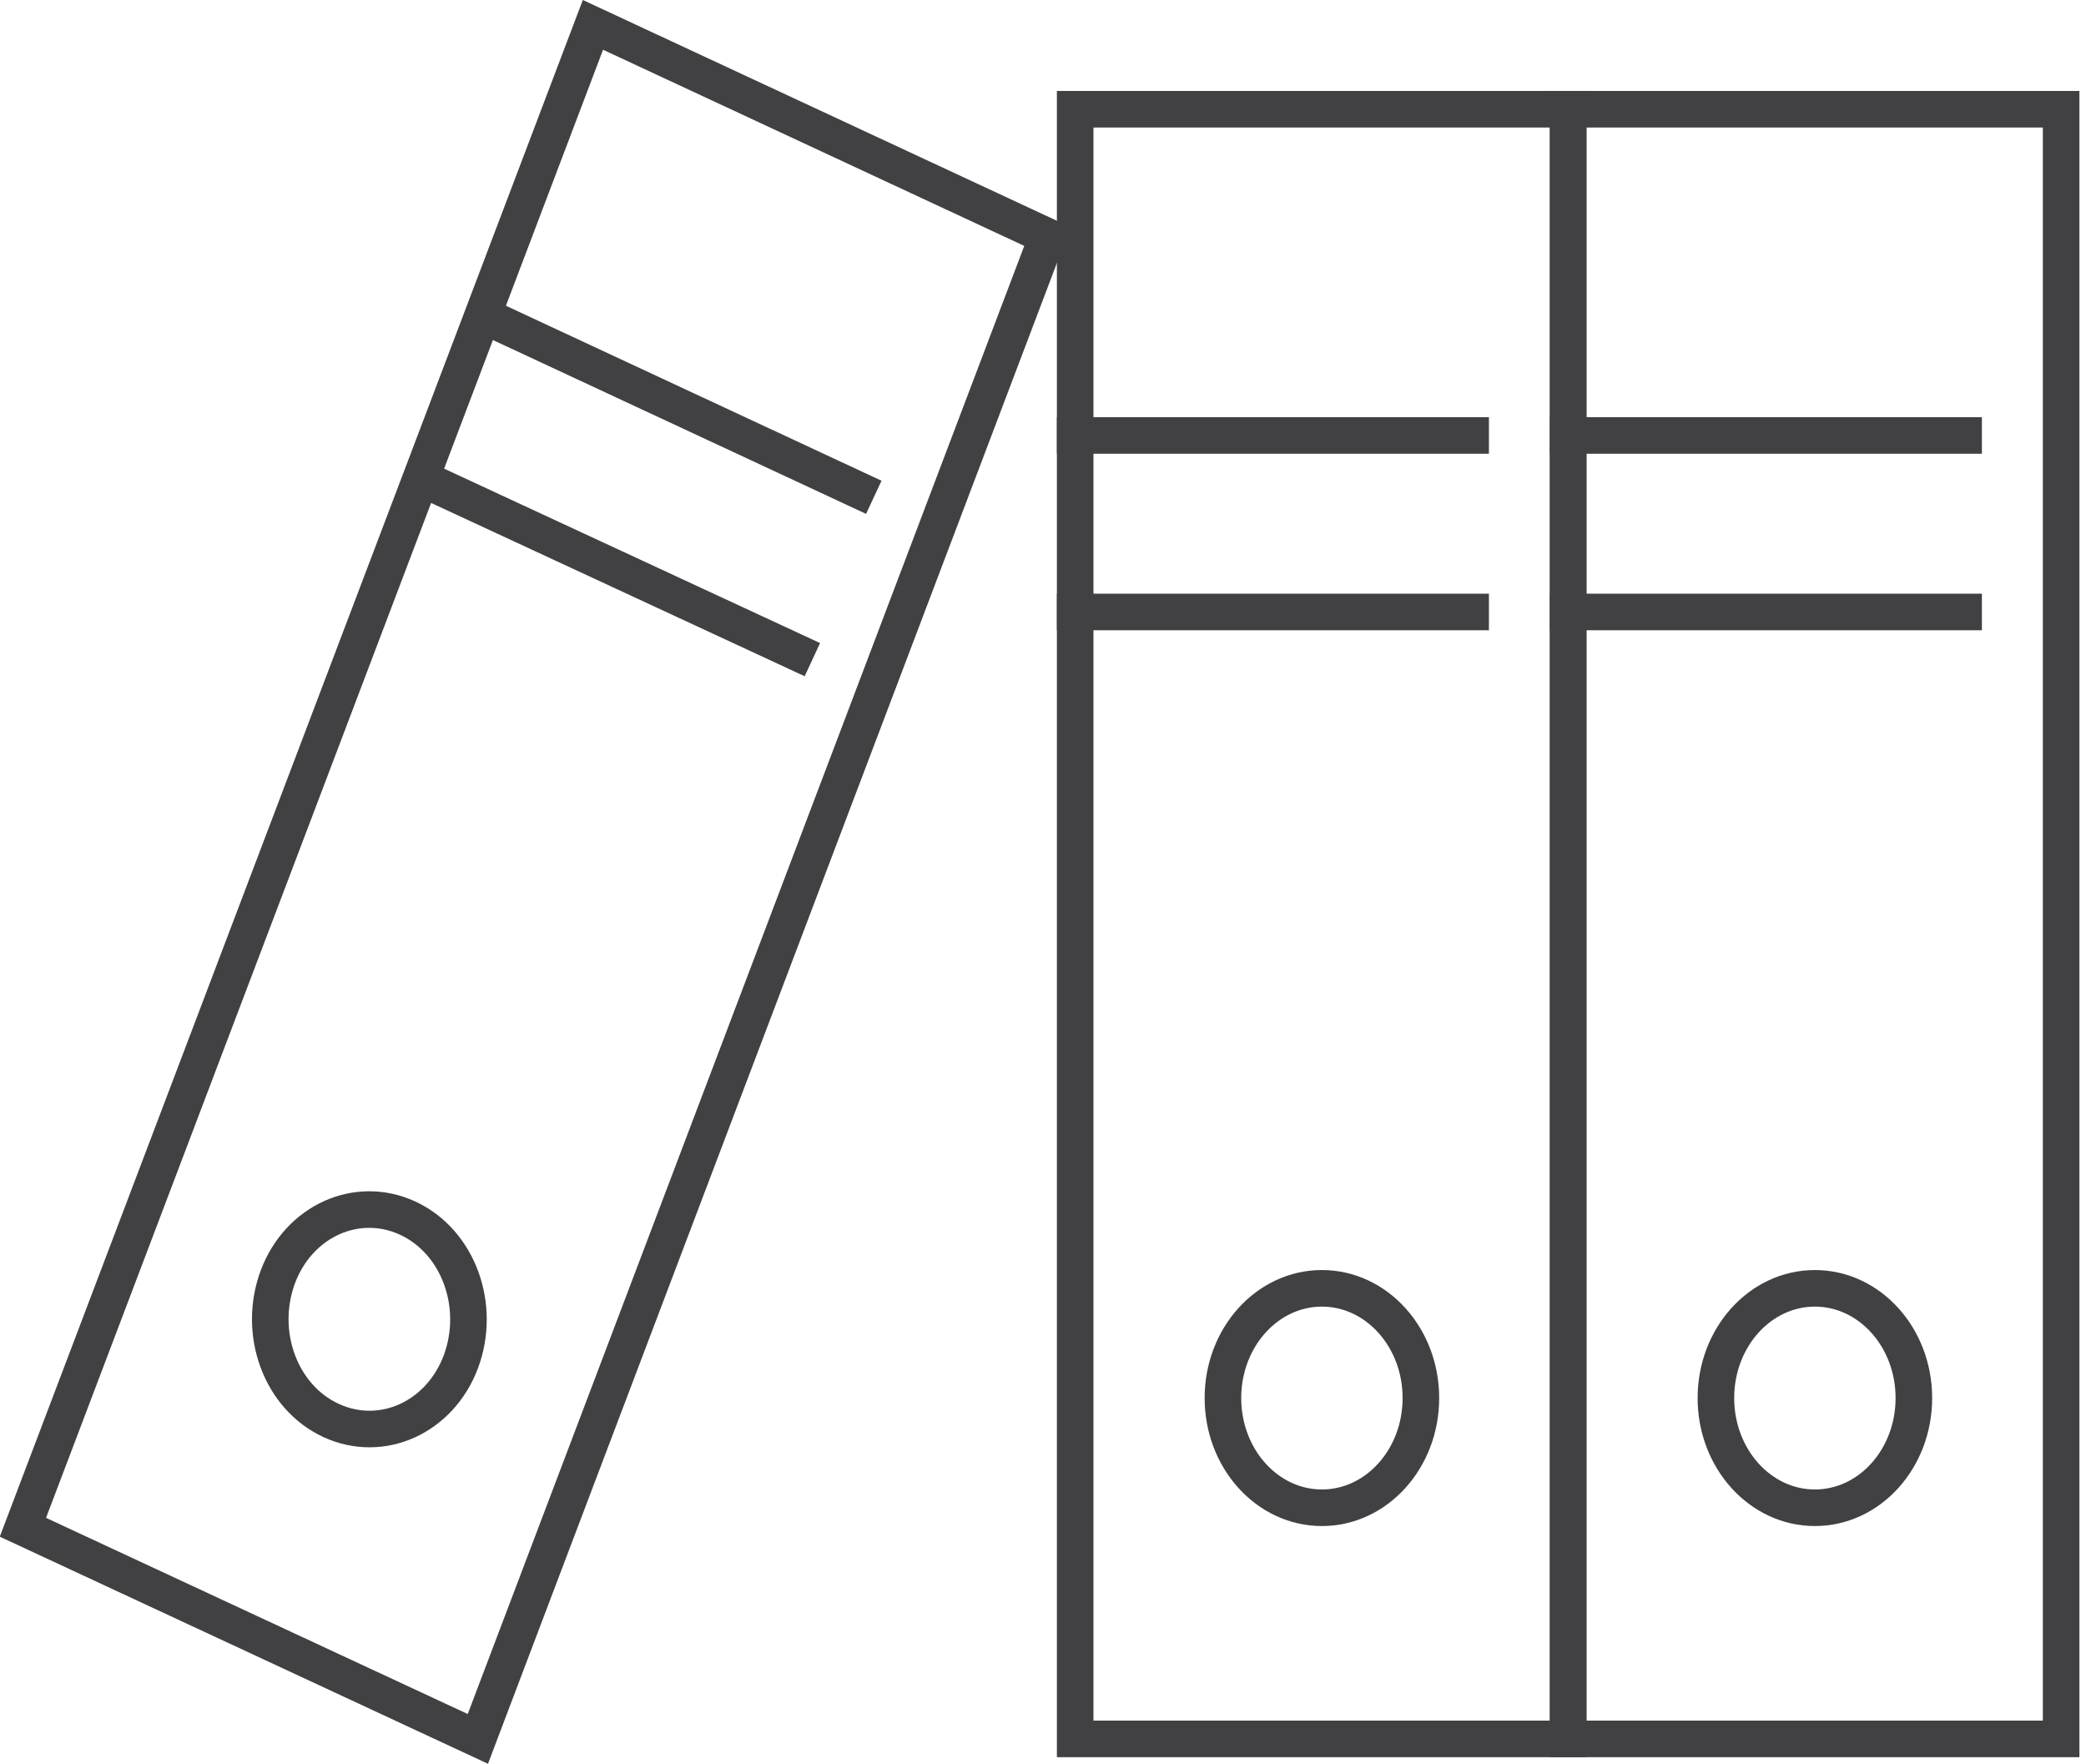
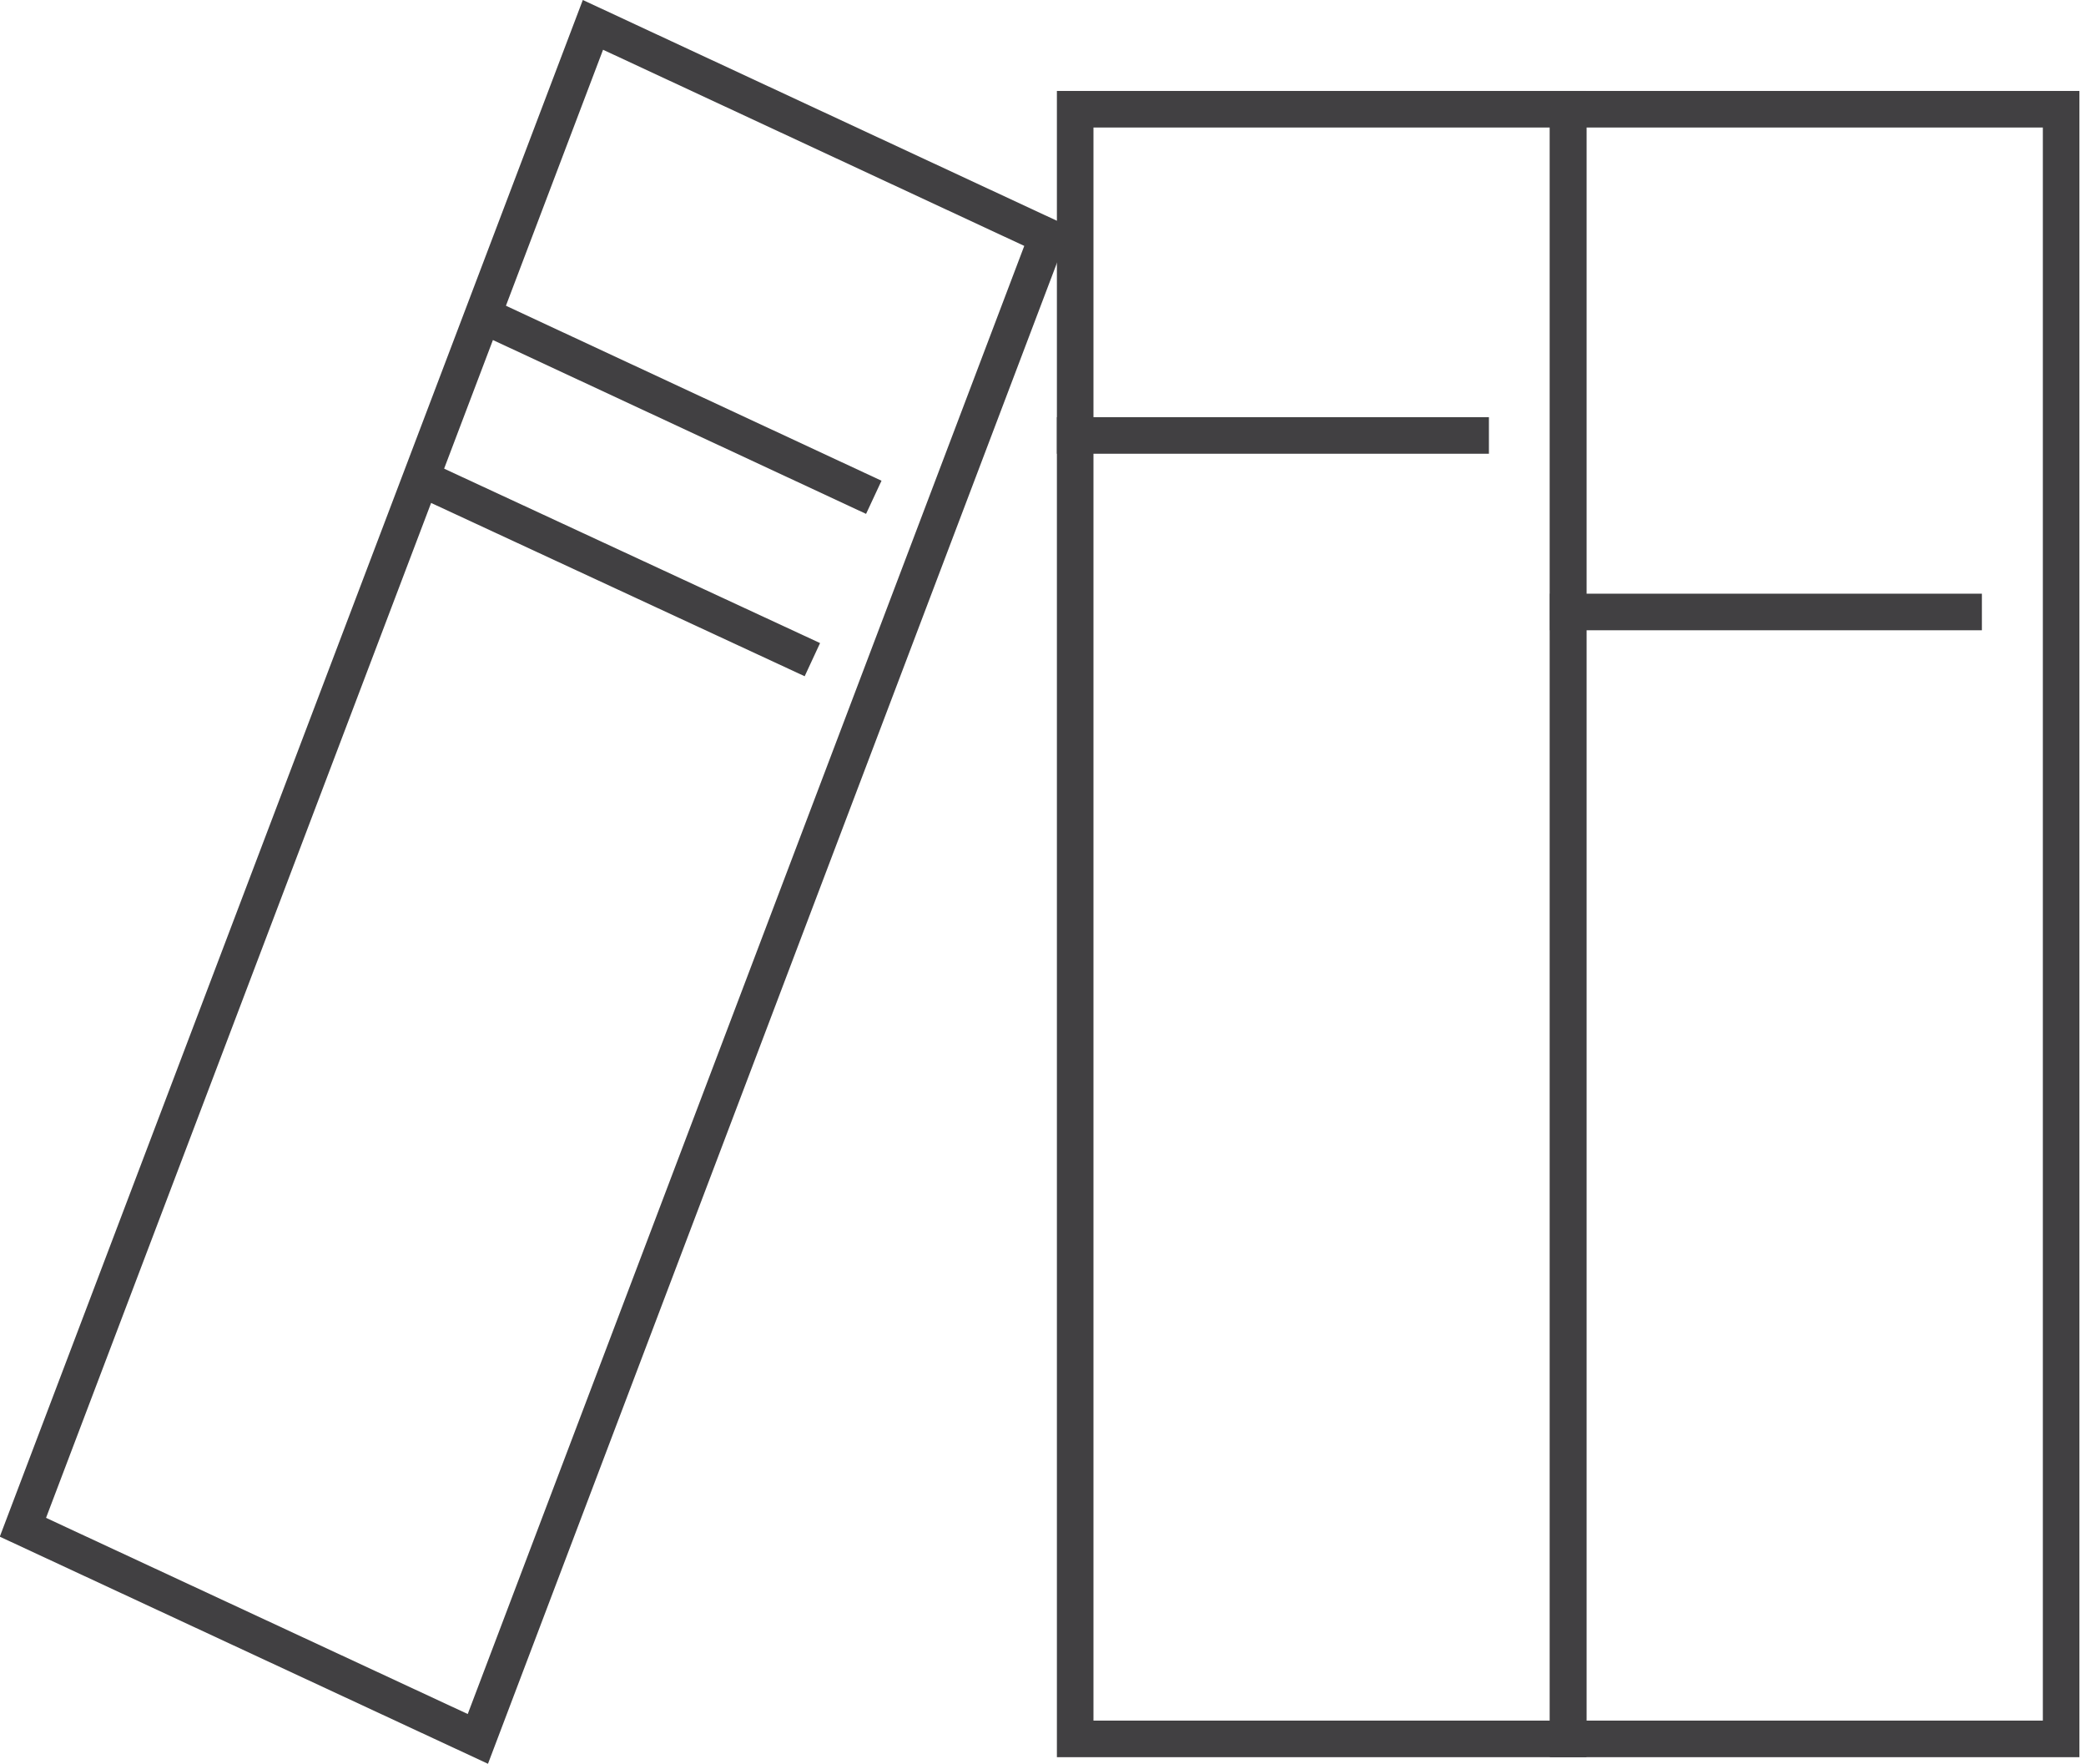
<svg xmlns="http://www.w3.org/2000/svg" id="Layer_2" data-name="Layer 2" viewBox="0 0 42.78 36.17">
  <defs>
    <style>
      .cls-1 {
        fill: none;
        stroke: #414042;
        stroke-linecap: square;
        stroke-miterlimit: 10;
        stroke-width: .75px;
      }
    </style>
  </defs>
  <g id="_1" data-name="1">
    <rect class="cls-1" x="22.05" y="2.24" width="10.11" height="33.42" />
-     <ellipse class="cls-1" cx="27.11" cy="28.67" rx="2.03" ry="2.25" />
    <line class="cls-1" x1="22.05" y1="8.93" x2="30.16" y2="8.93" />
-     <line class="cls-1" x1="22.05" y1="12.55" x2="30.16" y2="12.55" />
    <g>
      <rect class="cls-1" x="32.16" y="2.24" width="10.11" height="33.42" />
-       <ellipse class="cls-1" cx="37.22" cy="28.67" rx="2.03" ry="2.25" />
-       <line class="cls-1" x1="32.16" y1="8.93" x2="40.27" y2="8.93" />
      <line class="cls-1" x1="32.16" y1="12.55" x2="40.27" y2="12.55" />
    </g>
    <polygon class="cls-1" points=".47 31.32 9.8 35.66 21.48 4.85 12.16 .51 .47 31.32" />
-     <path class="cls-1" d="m5.7,26.18c-.43,1.15.05,2.47,1.09,2.95,1.04.48,2.23-.06,2.66-1.2.43-1.15-.05-2.47-1.09-2.95-1.04-.48-2.23.06-2.66,1.2Z" />
    <line class="cls-1" x1="17.58" y1="10.04" x2="10.11" y2="6.56" />
    <line class="cls-1" x1="16.32" y1="13.37" x2="8.84" y2="9.9" />
  </g>
</svg>